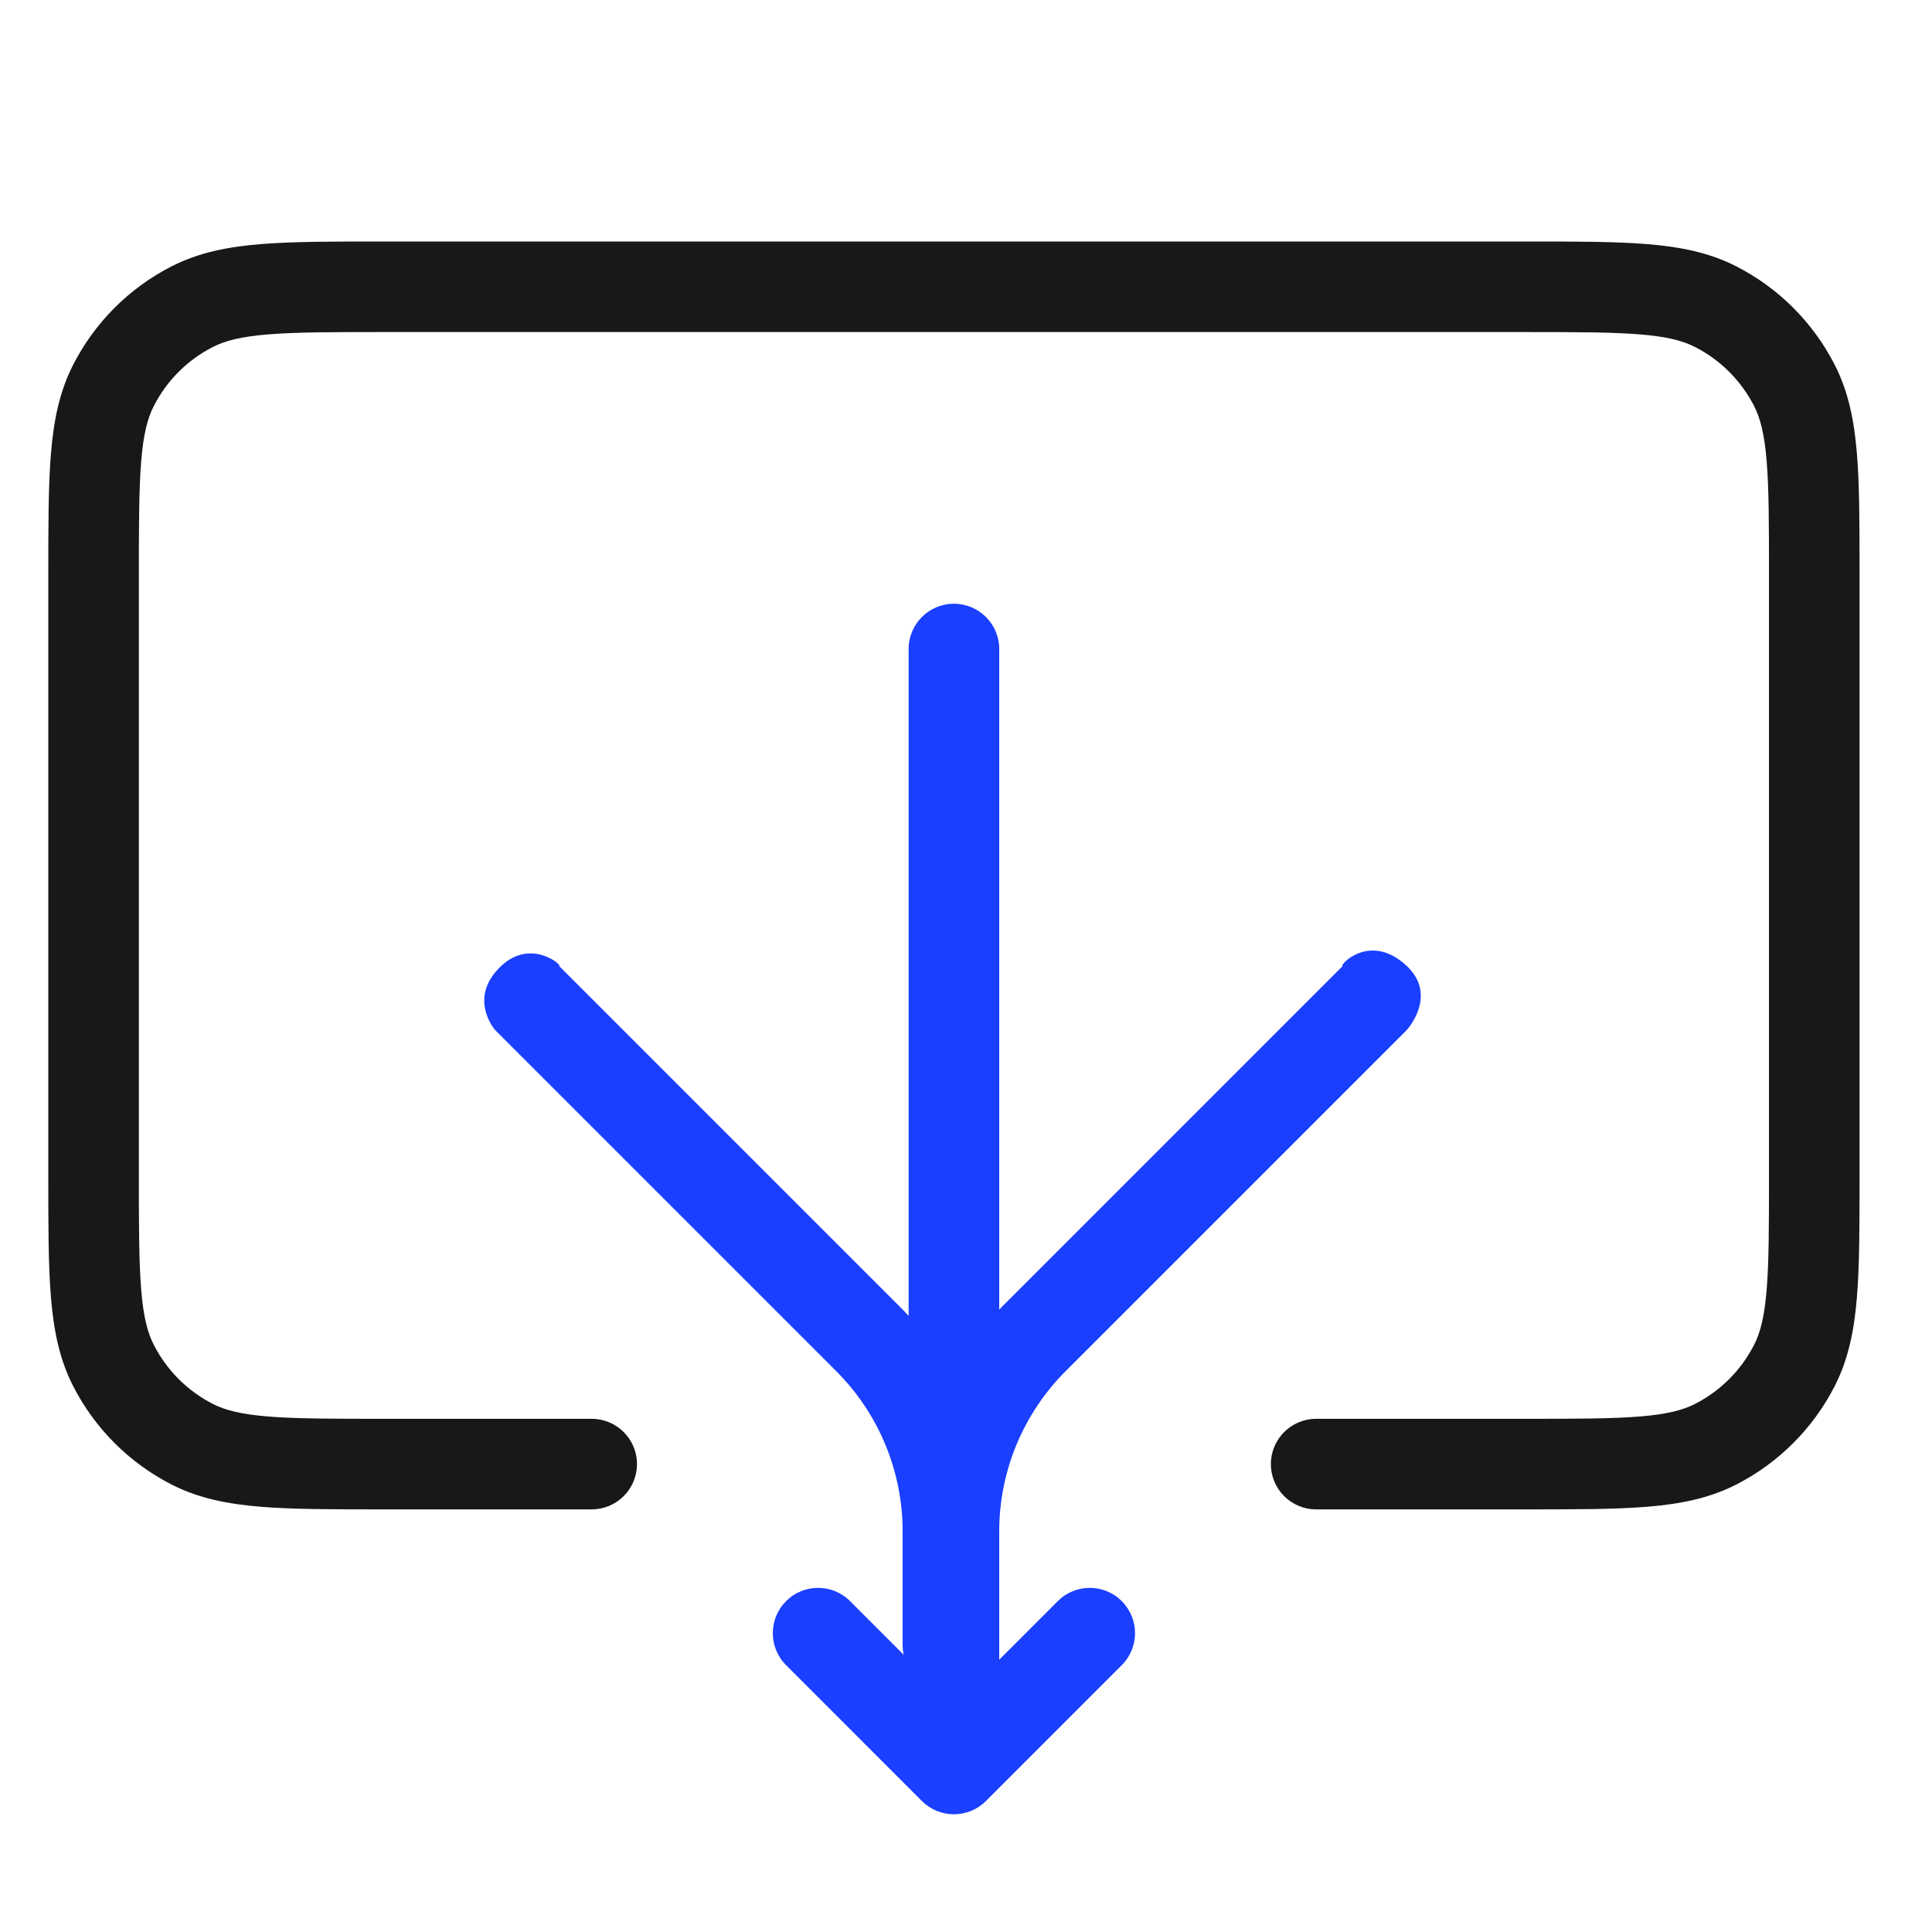
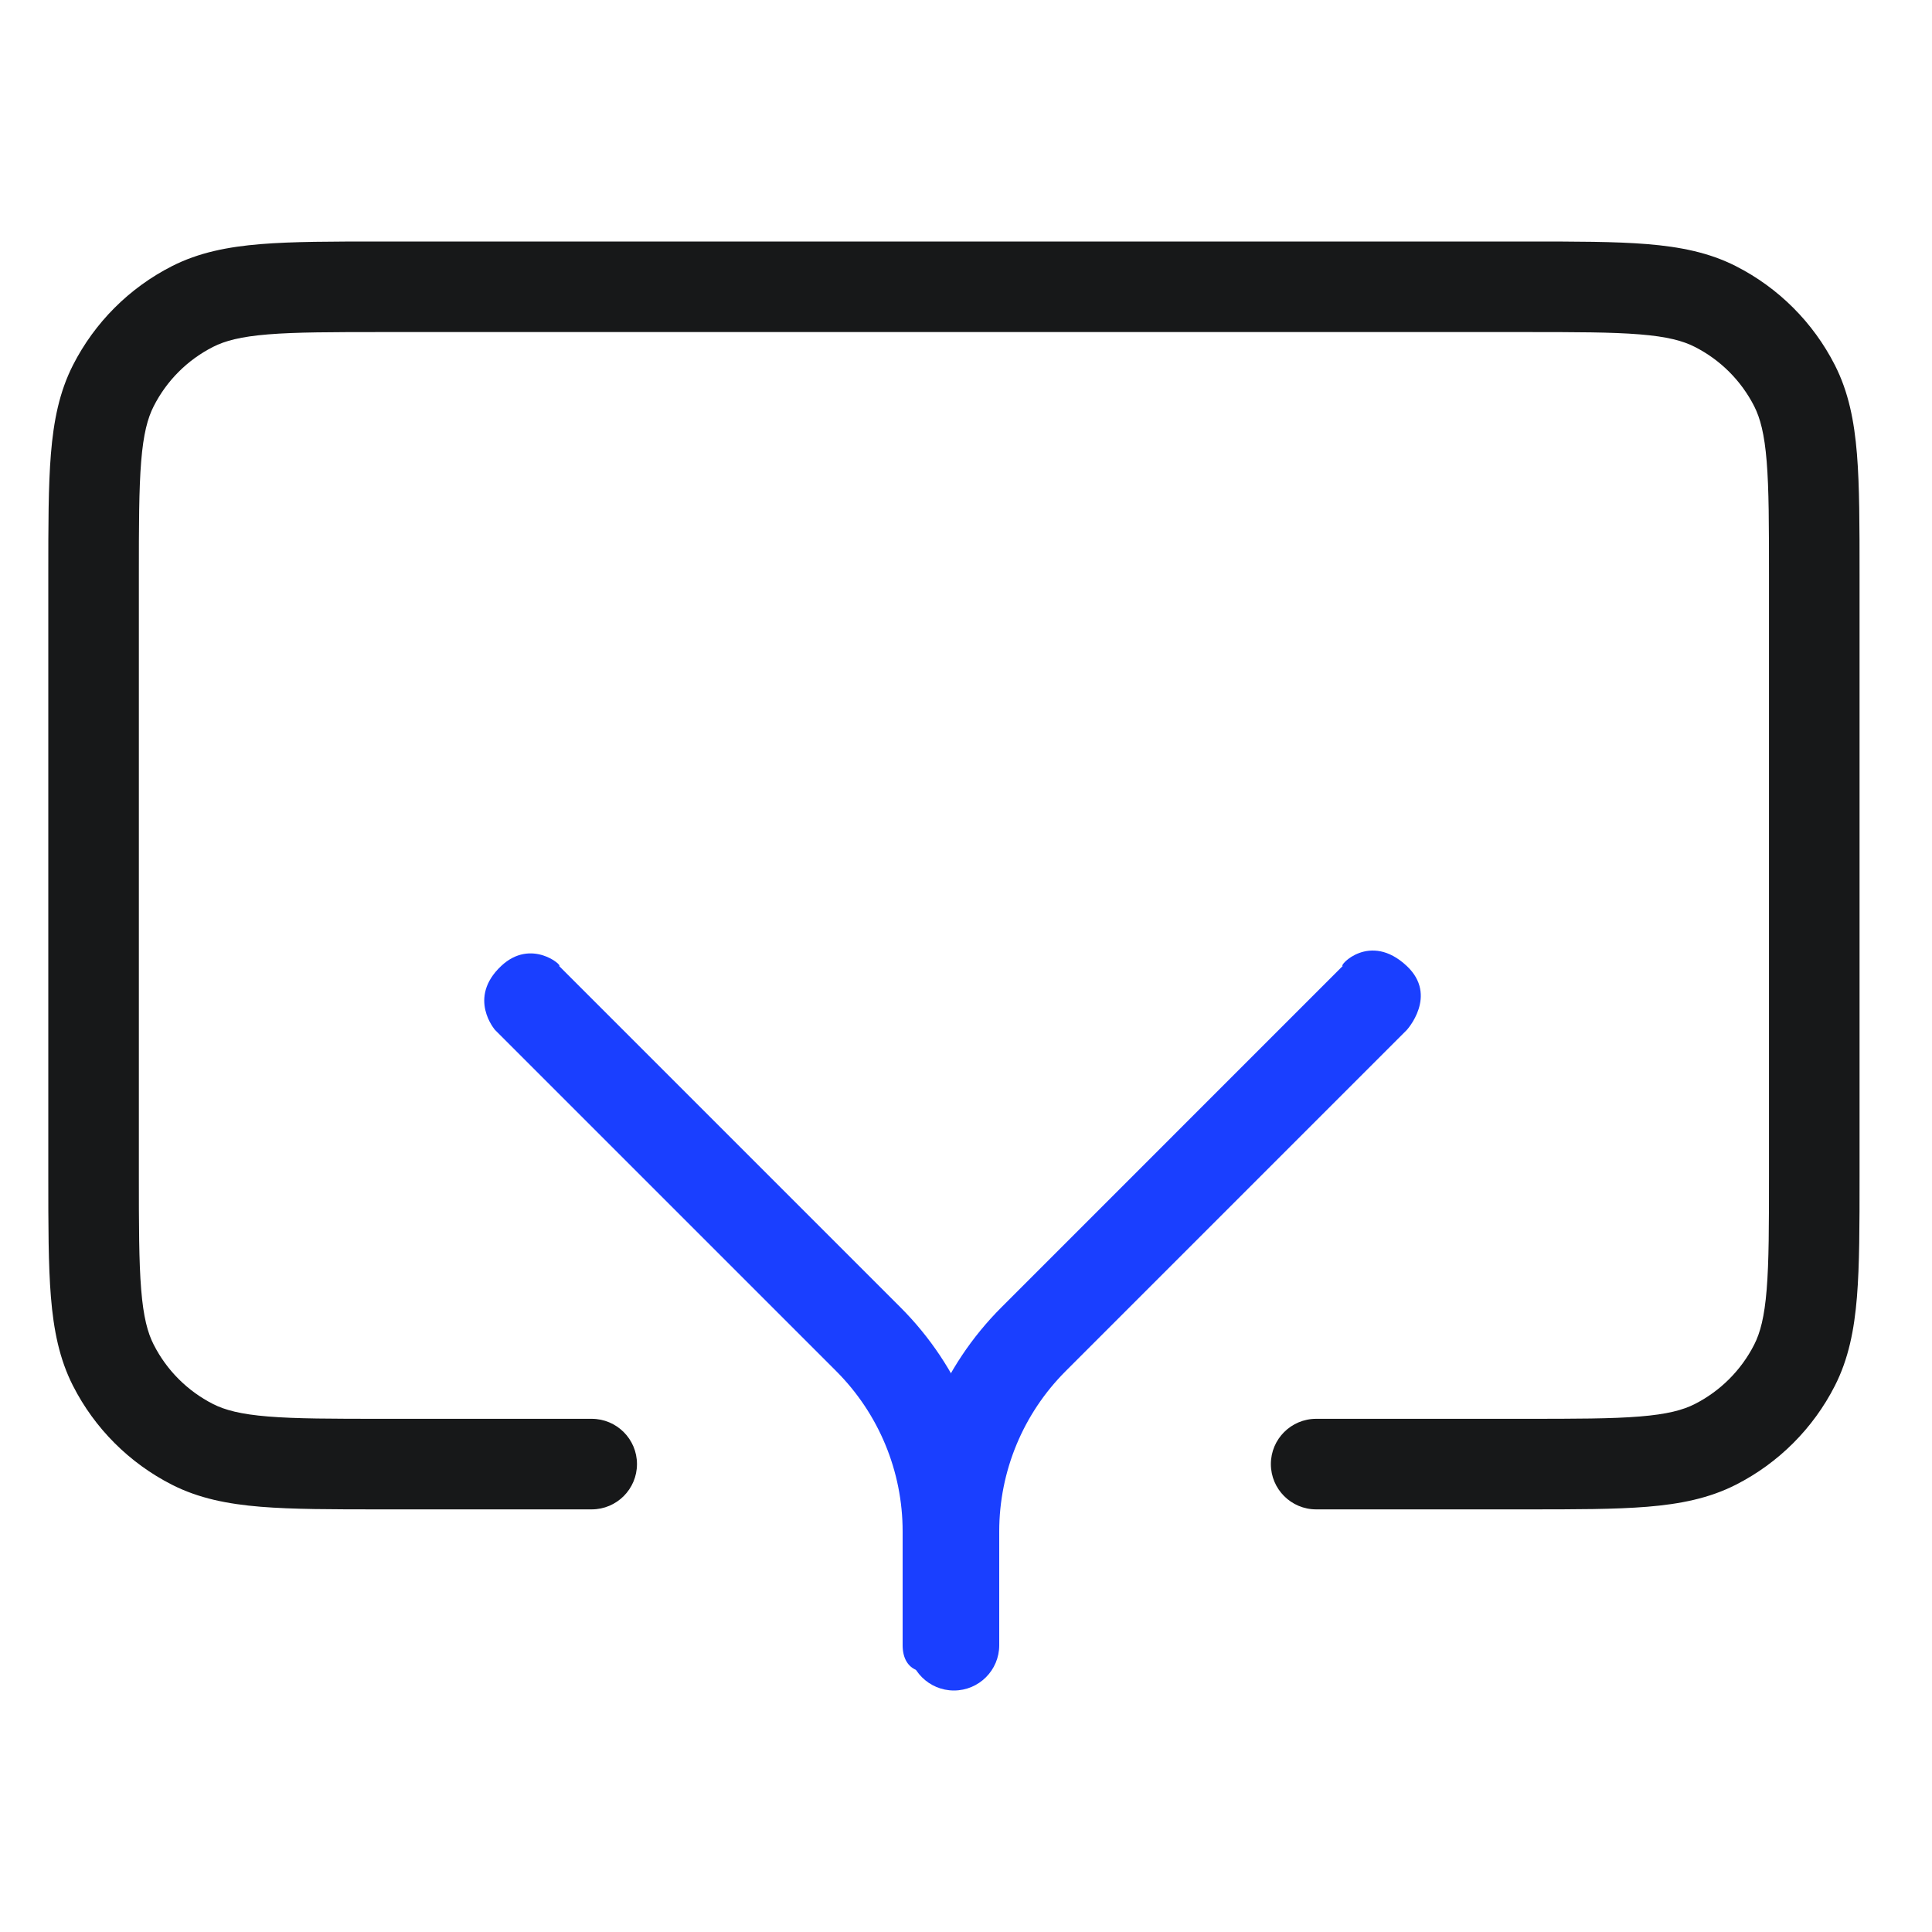
<svg xmlns="http://www.w3.org/2000/svg" width="40" height="40" viewBox="0 0 40 40" fill="none">
  <path fill-rule="evenodd" clip-rule="evenodd" d="M7.897 5H31.603C32.619 5 33.438 5 34.102 5.054C34.785 5.11 35.385 5.228 35.941 5.511C36.823 5.96 37.54 6.677 37.989 7.559C38.272 8.115 38.39 8.715 38.446 9.398C38.5 10.062 38.5 10.881 38.5 11.897V24.353C38.5 25.369 38.5 26.188 38.446 26.852C38.39 27.535 38.272 28.135 37.989 28.691C37.54 29.573 36.823 30.29 35.941 30.739C35.385 31.022 34.785 31.14 34.102 31.196C33.438 31.25 32.619 31.25 31.603 31.25H27.25C26.732 31.25 26.312 30.83 26.312 30.312C26.312 29.795 26.732 29.375 27.25 29.375H31.562C32.628 29.375 33.371 29.374 33.949 29.327C34.517 29.281 34.843 29.194 35.089 29.069C35.619 28.799 36.049 28.369 36.319 27.839C36.444 27.593 36.531 27.267 36.577 26.699C36.624 26.121 36.625 25.378 36.625 24.312V11.938C36.625 10.872 36.624 10.129 36.577 9.551C36.531 8.984 36.444 8.658 36.319 8.411C36.049 7.881 35.619 7.451 35.089 7.182C34.843 7.056 34.517 6.969 33.949 6.923C33.371 6.876 32.628 6.875 31.562 6.875H7.938C6.872 6.875 6.129 6.876 5.551 6.923C4.984 6.969 4.658 7.056 4.411 7.182C3.881 7.451 3.451 7.881 3.182 8.411C3.056 8.658 2.969 8.984 2.923 9.551C2.876 10.129 2.875 10.872 2.875 11.938V24.312C2.875 25.378 2.876 26.121 2.923 26.699C2.969 27.267 3.056 27.593 3.182 27.839C3.451 28.369 3.881 28.799 4.411 29.069C4.658 29.194 4.984 29.281 5.551 29.327C6.129 29.374 6.872 29.375 7.938 29.375H12.25C12.768 29.375 13.188 29.795 13.188 30.312C13.188 30.83 12.768 31.25 12.25 31.25H7.897C6.881 31.25 6.062 31.25 5.398 31.196C4.715 31.14 4.115 31.022 3.559 30.739C2.677 30.29 1.96 29.573 1.511 28.691C1.228 28.135 1.11 27.535 1.054 26.852C1 26.188 1 25.369 1 24.353V11.897C1 10.881 1 10.062 1.054 9.398C1.11 8.715 1.228 8.115 1.511 7.559C1.96 6.677 2.677 5.96 3.559 5.511C4.115 5.228 4.715 5.11 5.398 5.054C6.062 5 6.881 5 7.897 5Z" fill="#171819" />
-   <path fill-rule="evenodd" clip-rule="evenodd" d="M11.576 20L18.641 27.065C19.872 28.295 20.563 29.965 20.563 31.705V34.063C20.563 34.58 20.143 35 19.626 35C19.108 35 18.688 34.58 18.688 34.063V31.705C18.688 30.462 18.194 29.27 17.315 28.39L10.251 21.326C10.251 21.326 9.669 20.665 10.376 20C11 19.413 11.663 20 11.576 20Z" fill="#1A3FFF" />
+   <path fill-rule="evenodd" clip-rule="evenodd" d="M11.576 20L18.641 27.065C19.872 28.295 20.563 29.965 20.563 31.705V34.063C19.108 35 18.688 34.58 18.688 34.063V31.705C18.688 30.462 18.194 29.27 17.315 28.39L10.251 21.326C10.251 21.326 9.669 20.665 10.376 20C11 19.413 11.663 20 11.576 20Z" fill="#1A3FFF" />
  <path fill-rule="evenodd" clip-rule="evenodd" d="M27.799 20L20.735 27.065C19.504 28.295 18.813 29.965 18.813 31.705V34.063C18.813 34.58 19.233 35 19.75 35C20.268 35 20.688 34.58 20.688 34.063V31.705C20.688 30.462 21.182 29.27 22.061 28.39L29.125 21.326C29.125 21.326 29.779 20.614 29.126 20C28.36 19.28 27.712 20 27.799 20Z" fill="#1A3FFF" />
-   <path fill-rule="evenodd" clip-rule="evenodd" d="M20.413 37.288C20.047 37.654 19.453 37.654 19.087 37.288L16.275 34.475C15.909 34.109 15.909 33.516 16.275 33.15C16.641 32.783 17.234 32.783 17.6 33.15L18.812 34.362L18.812 13.438C18.812 12.92 19.232 12.5 19.75 12.5C20.268 12.5 20.688 12.92 20.688 13.438L20.688 34.362L21.9 33.15C22.266 32.783 22.859 32.783 23.225 33.15C23.591 33.516 23.591 34.109 23.225 34.475L20.413 37.288Z" fill="#1A3FFF" />
</svg>